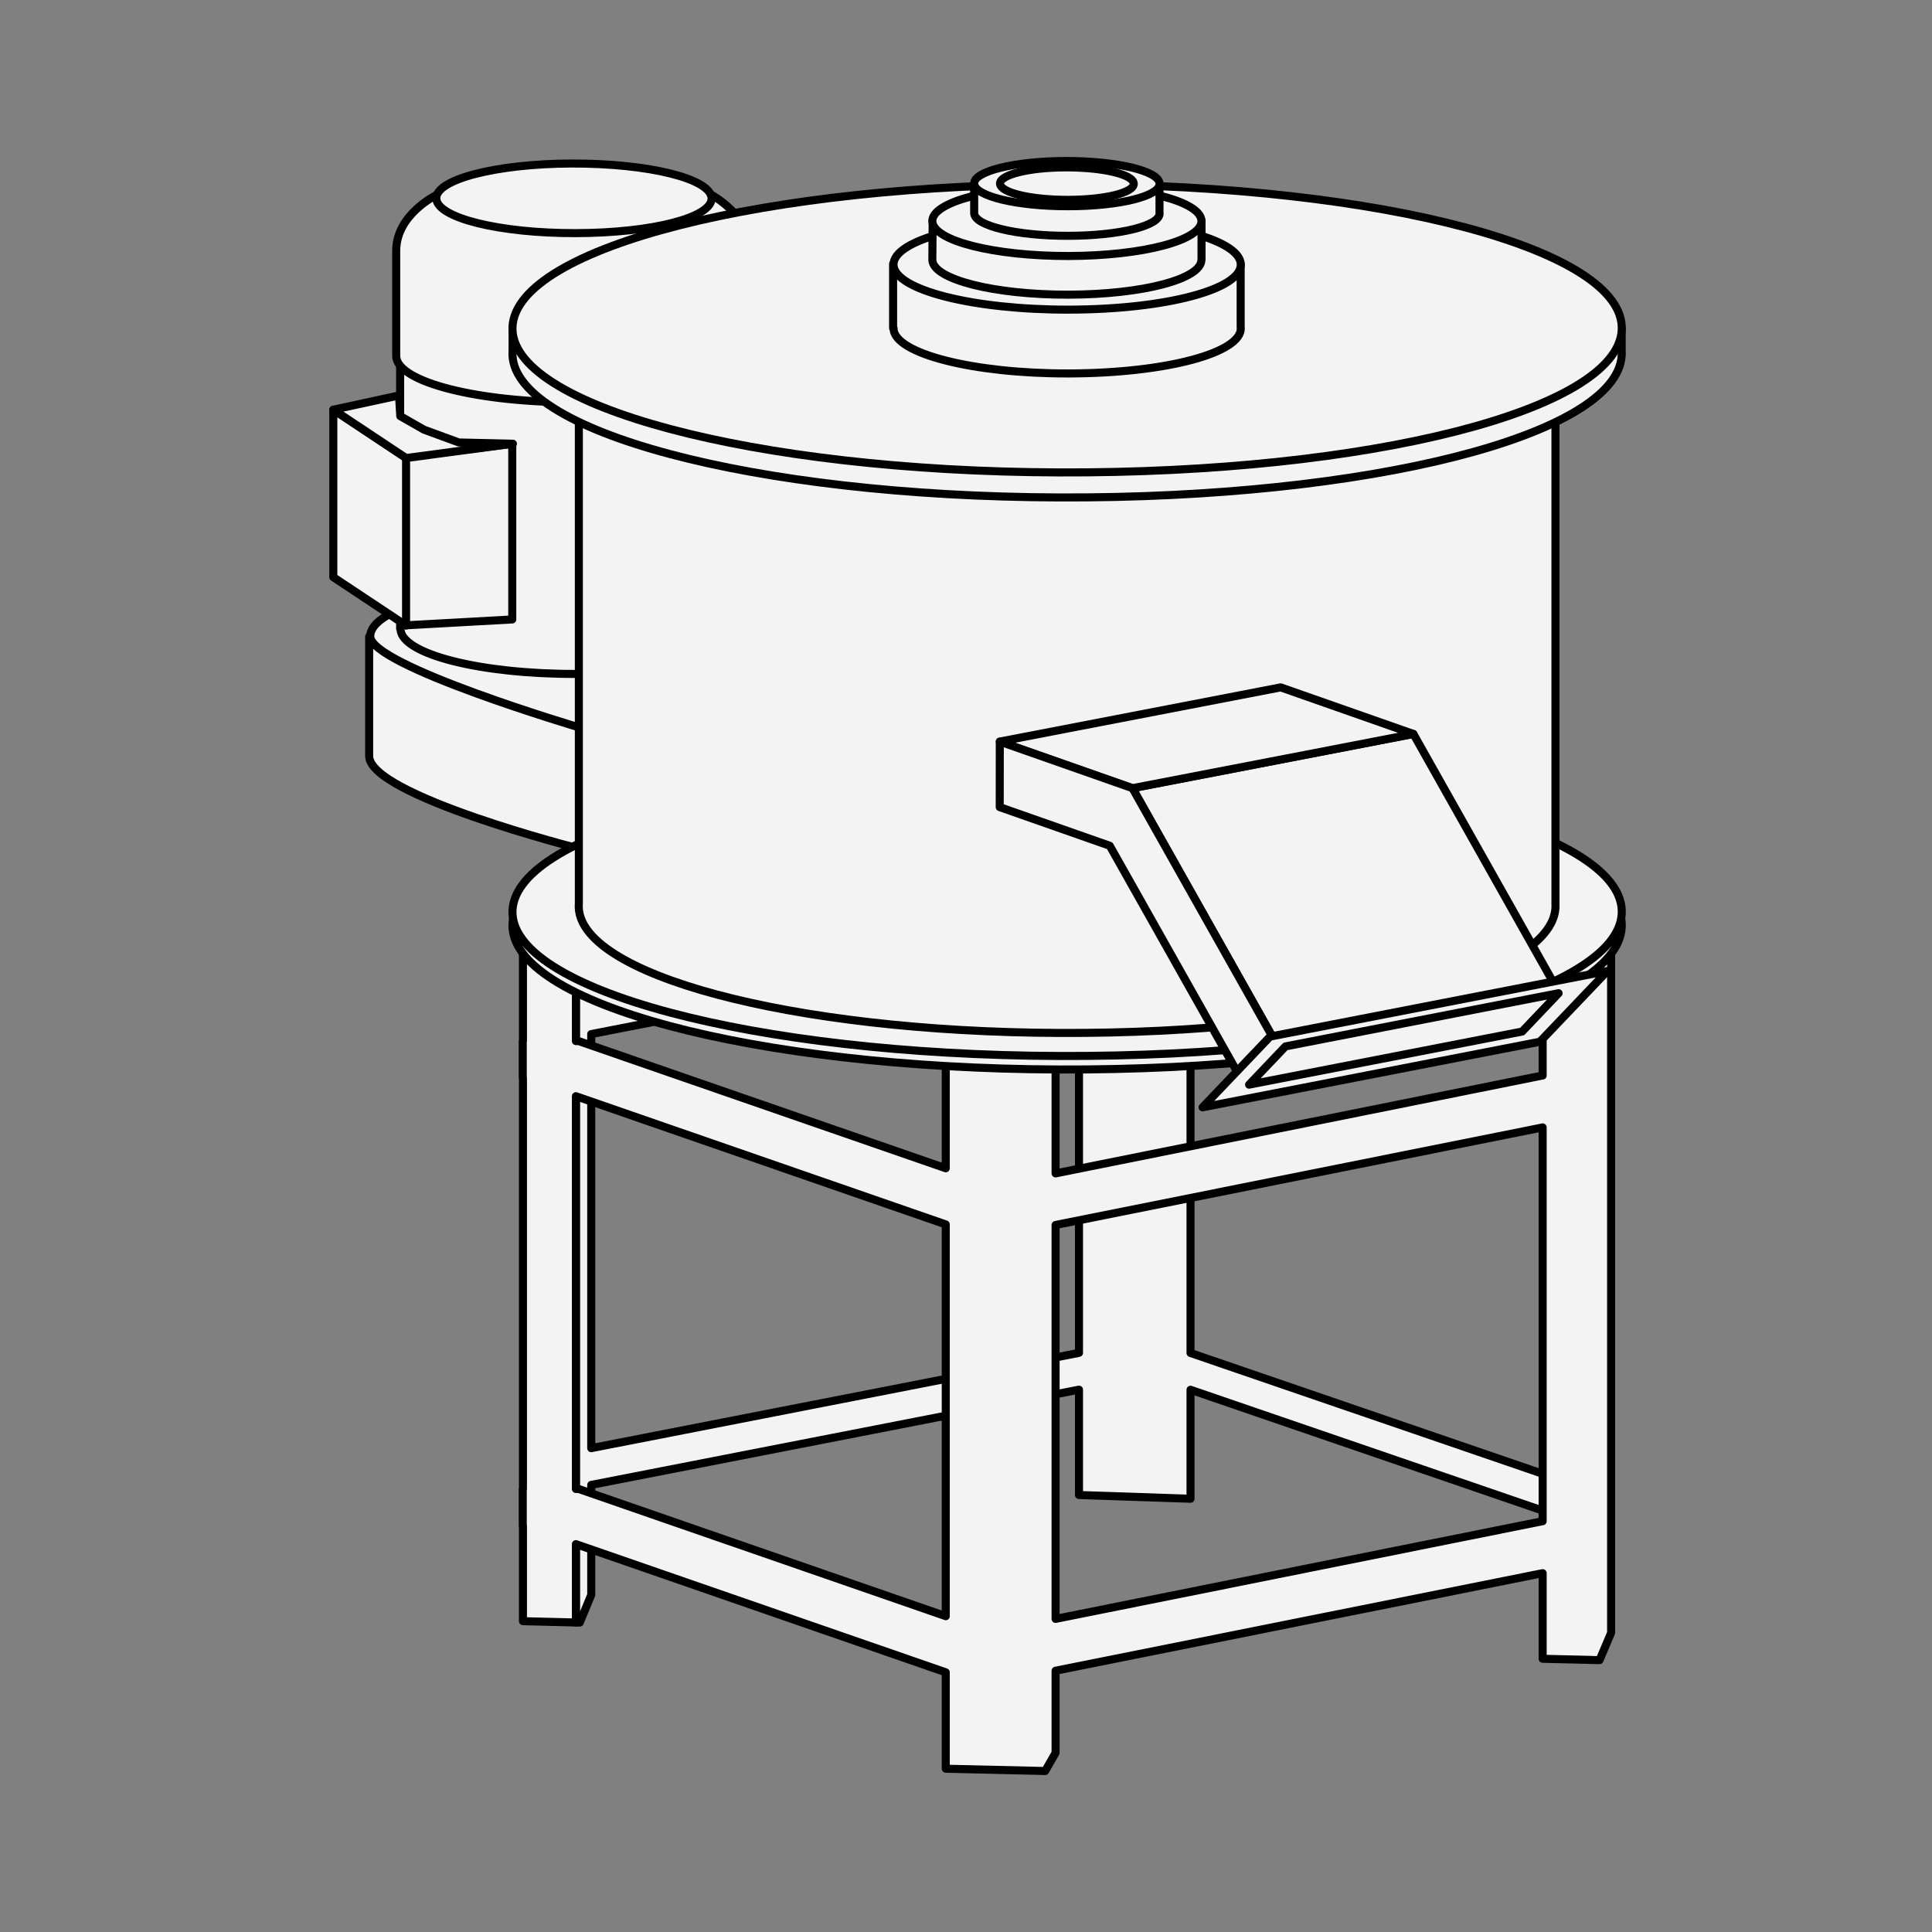
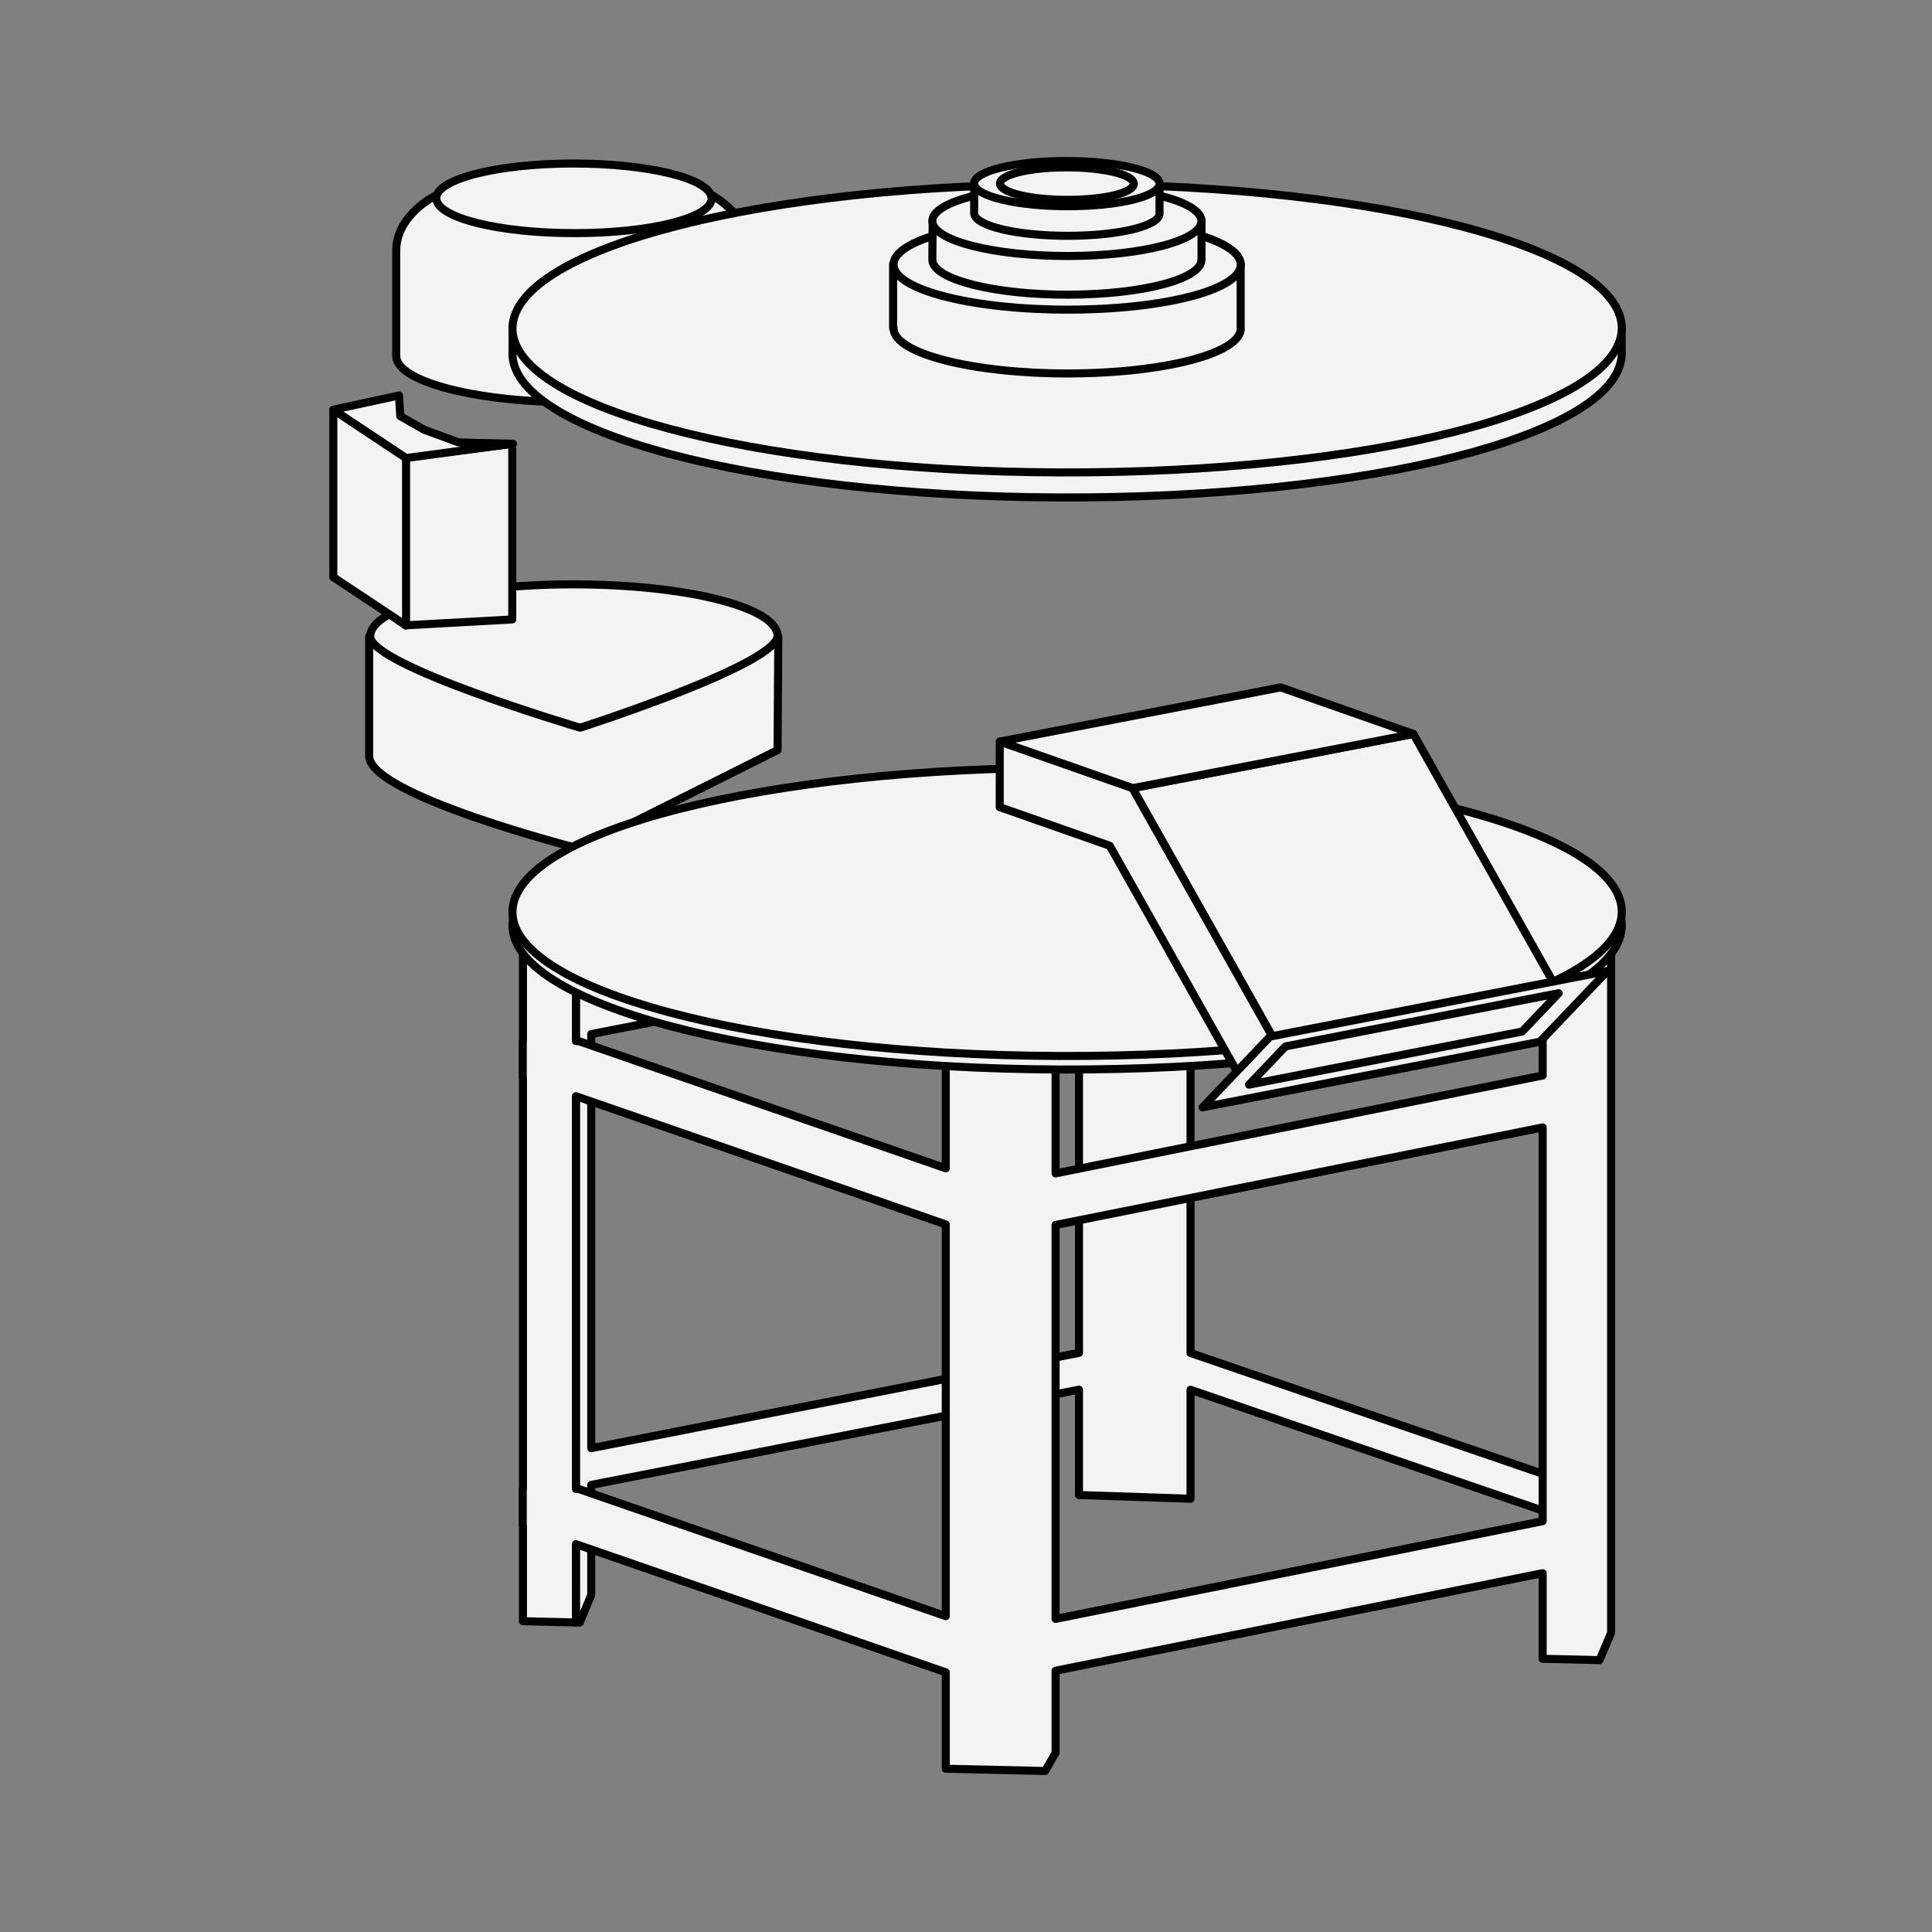
<svg xmlns="http://www.w3.org/2000/svg" width="100%" height="100%" viewBox="0 0 120 120" version="1.1" xml:space="preserve" style="fill-rule:evenodd;clip-rule:evenodd;stroke-linecap:round;stroke-linejoin:round;stroke-miterlimit:10;">
  <rect x="0" y="0" width="120" height="120" fill="#808080" stroke="none" />
  <rect id="Stroje-a" x="-700.988" y="-910" width="1280" height="1380" style="fill:none;" />
  <g>
    <g>
      <g>
        <rect x="-60.283" y="-30" width="242" height="200" style="fill:none;" />
        <g>
          <g>
            <path d="M61.651,59.357l0,-2.284l-24.928,4.866l0,-5.094l-0.713,1.719l-0.239,-0.006l0,42.217l0.239,0.006l0.713,-1.718l0,-6.833l24.928,-4.866l0,-2.288l-24.928,4.872l0,-25.719l24.928,-4.872Z" style="fill:#F3F3F3;fill-rule:nonzero;stroke:#000;stroke-width:0.5px;" />
            <path d="M73.946,84.037l0,-20.892l-6.928,-0.234l0,21.118l-5.367,1.047l0,2.288l5.367,-1.049l0,6.543l6.928,0.232l0,-6.769l21.999,7.548l0,-2.286l-21.999,-7.546Z" style="fill:#F3F3F3;fill-rule:nonzero;stroke:#000;stroke-width:0.5px;" />
            <path d="M64.94,109.723l0,-43.068" style="fill:#F3F3F3;fill-rule:nonzero;stroke:#000;stroke-width:0.5px;" />
            <path d="M95.817,94.485l-0.004,0l-30.249,6.067l0,-24.466l30.253,-6.06l0,24.459Zm-37.074,5.898l-22.797,-7.899l-0.175,0l0,-24.397l22.972,7.964l0,24.332Zm40.608,-41.85l0,-0.16l-3.534,-0.085l0,8.515l-0.004,-0.002l-30.249,6.081l0,-7.806l-0.65,1.136l-6.171,-0.139l0,6.491l-22.797,-7.899l-0.175,0l0,-6.107l-3.29,-0.08l0,6.183l-0.012,0l0,2.284l0.012,0.004l0,25.529l-0.012,0l0,2.286l0.012,0.007l0,5.924l3.29,0.081l0,-4.867l22.972,7.961l0,5.988l6.174,0.142l0.647,-1.128l0,-5.1l30.253,-6.059l0,5.317l3.037,0.07l0,0.005l0.497,0.008l0.719,-1.698l0,-43.884l-0.719,1.002Z" style="fill:#F3F3F3;fill-rule:nonzero;stroke:#000;stroke-width:0.5px;" />
            <path d="M36.033,52.726c0,0 -13.104,-3.32 -13.104,-5.768l0,-7.424l25.414,0l-0.048,7.056l-12.262,6.136Z" style="fill:#F3F3F3;fill-rule:nonzero;stroke:#000;stroke-width:0.5px;" />
            <path d="M36.033,45.199c0,0 -13.036,-3.858 -13.036,-5.672c0,-1.766 5.493,-3.211 12.452,-3.232c7.09,-0.018 12.754,1.398 12.846,3.168c0.096,1.775 -12.262,5.736 -12.262,5.736Z" style="fill:#F3F3F3;fill-rule:nonzero;stroke:#000;stroke-width:0.5px;" />
-             <path d="M46.443,15.894c0,-2.179 -2.432,-3.499 -2.432,-3.499l-16.7,0c0,0 -2.458,1.171 -2.458,3.391l0,23.263l0.026,0c0,0.011 -0.004,0.028 -0.002,0.045c0.083,1.541 4.97,2.78 10.906,2.765c6.045,-0.016 10.745,-1.282 10.662,-2.836c0,0 -0.002,-0.02 -0.002,-0.033l0,-23.096Z" style="fill:#F3F3F3;fill-rule:nonzero;stroke:#000;stroke-width:0.5px;" />
            <path d="M25.181,38.842l6.637,-0.368l0,-10.913l-6.637,0.842l0,10.439Z" style="fill:#F3F3F3;fill-rule:nonzero;stroke:#000;stroke-width:0.5px;" />
            <path d="M20.703,35.849l4.519,3.001l0,-10.402l-4.519,-3.001l0,10.402Z" style="fill:#F3F3F3;fill-rule:nonzero;stroke:#000;stroke-width:0.5px;" />
            <path d="M24.783,24.563l0.079,1.284l1.477,0.843l2.16,0.792l3.359,0.08l-6.635,0.887l-4.52,-3.002l4.08,-0.884Z" style="fill:#F3F3F3;fill-rule:nonzero;stroke:#000;stroke-width:0.5px;" />
-             <path d="M66.669,48.53c-18.956,-0.053 -34.574,3.893 -34.836,8.834c-0.25,4.946 14.961,8.992 33.917,9.064c19.303,0.079 34.725,-3.878 34.978,-8.836c0.258,-4.968 -14.751,-9.008 -34.059,-9.062" style="fill:#F3F3F3;fill-rule:nonzero;" />
            <path d="M66.669,48.53c-18.956,-0.053 -34.574,3.893 -34.836,8.834c-0.25,4.946 14.961,8.992 33.917,9.064c19.303,0.079 34.725,-3.878 34.978,-8.836c0.258,-4.968 -14.751,-9.008 -34.059,-9.062Z" style="fill:#F3F3F3;fill-rule:nonzero;stroke:#000;stroke-width:0.5px;" />
            <path d="M66.669,47.689c-18.956,-0.054 -34.574,3.896 -34.836,8.839c-0.25,4.939 14.961,8.99 33.917,9.061c19.303,0.077 34.725,-3.879 34.978,-8.838c0.258,-4.963 -14.751,-9.007 -34.059,-9.062" style="fill:#F3F3F3;fill-rule:nonzero;" />
            <path d="M66.669,47.689c-18.956,-0.054 -34.574,3.896 -34.836,8.839c-0.25,4.939 14.961,8.99 33.917,9.061c19.303,0.077 34.725,-3.879 34.978,-8.838c0.258,-4.963 -14.751,-9.007 -34.059,-9.062Z" style="fill:#F3F3F3;fill-rule:nonzero;stroke:#000;stroke-width:0.5px;" />
-             <path d="M96.612,56.145l0,-32.827l-60.658,0l0,32.837c0,0.009 -0.002,0.019 -0.005,0.027c-0.221,4.345 13.174,7.913 29.867,7.976c16.995,0.071 30.575,-3.412 30.798,-7.786c0.002,-0.077 0.002,-0.152 -0.002,-0.227Z" style="fill:#F3F3F3;fill-rule:nonzero;stroke:#000;stroke-width:0.5px;" />
            <path d="M87.789,45.587l-17.449,3.368l8.729,15.502l17.449,-3.369l-8.729,-15.501Z" style="fill:#F3F3F3;fill-rule:nonzero;stroke:#000;stroke-width:0.5px;" />
            <path d="M87.789,45.587l-17.449,3.368l-8.241,-2.893l17.447,-3.368l8.243,2.893Z" style="fill:#F3F3F3;fill-rule:nonzero;stroke:#000;stroke-width:0.5px;" />
            <path d="M79.069,64.456l-8.729,-15.501l-8.241,-2.893l-0.004,4.07l6.835,2.4l7.977,14.163l2.162,-2.239Z" style="fill:#F3F3F3;fill-rule:nonzero;stroke:#000;stroke-width:0.5px;" />
            <path d="M94.539,64.01l-0.998,-1.643" style="fill:#F3F3F3;fill-rule:nonzero;stroke:#000;stroke-width:0.5px;" />
            <path d="M46.687,15.686c0,-2.226 -2.488,-3.58 -2.488,-3.58l-17.074,0c0,0 -2.516,1.202 -2.516,3.464l0,6.55c0,0 0.003,0.021 0.003,0.034c0.085,1.581 5.107,2.854 11.175,2.832c6.18,-0.015 10.906,-1.304 10.906,-2.897c0,-1.554 -0.006,-6.403 -0.006,-6.403Z" style="fill:#F3F3F3;fill-rule:nonzero;stroke:#000;stroke-width:0.5px;" />
            <path d="M35.743,14.48c-4.701,0.011 -8.576,-0.941 -8.643,-2.14c-0.062,-1.193 3.711,-2.171 8.414,-2.184c4.789,-0.012 8.617,0.943 8.683,2.145c0.063,1.193 -3.661,2.173 -8.454,2.179" style="fill:#F3F3F3;fill-rule:nonzero;" />
            <path d="M35.743,14.48c-4.701,0.011 -8.576,-0.941 -8.643,-2.14c-0.062,-1.193 3.711,-2.171 8.414,-2.184c4.789,-0.012 8.617,0.943 8.683,2.145c0.063,1.193 -3.661,2.173 -8.454,2.179Z" style="fill:#F3F3F3;fill-rule:nonzero;stroke:#000;stroke-width:0.5px;" />
            <path d="M100.725,21.801l0,-1.446l-0.525,0c-2.81,-4.147 -16.493,-7.305 -33.531,-7.358c-17.007,-0.037 -31.327,3.133 -34.279,7.358l-0.553,0l0,1.438c0,0.012 -0.005,0.03 -0.005,0.048c-0.25,4.941 14.961,8.989 33.918,9.056c19.27,0.08 34.679,-3.859 34.975,-8.812l0,-0.008c0,-0.009 0.002,-0.013 0.002,-0.013c0.007,-0.09 0.005,-0.175 -0.002,-0.263Z" style="fill:#F3F3F3;fill-rule:nonzero;stroke:#000;stroke-width:0.5px;" />
            <path d="M66.669,11.443c-18.956,-0.052 -34.574,3.889 -34.836,8.842c-0.25,4.934 14.961,8.987 33.917,9.058c19.303,0.075 34.725,-3.881 34.978,-8.844c0.258,-4.959 -14.751,-9.005 -34.059,-9.056" style="fill:#F3F3F3;fill-rule:nonzero;" />
            <path d="M66.669,11.443c-18.956,-0.052 -34.574,3.889 -34.836,8.842c-0.25,4.934 14.961,8.987 33.917,9.058c19.303,0.075 34.725,-3.881 34.978,-8.844c0.258,-4.959 -14.751,-9.005 -34.059,-9.056Z" style="fill:#F3F3F3;fill-rule:nonzero;stroke:#000;stroke-width:0.5px;" />
            <path d="M77.06,20.322l0,-3.929l-21.588,0l0,3.992l0.03,0c0,0.012 -0.004,0.023 -0.002,0.042c0.081,1.545 4.966,2.784 10.904,2.769c6.043,-0.018 10.744,-1.289 10.663,-2.836l-0.007,-0.038Z" style="fill:#F3F3F3;fill-rule:nonzero;stroke:#000;stroke-width:0.5px;" />
            <path d="M66.404,19.232c-5.938,0.015 -10.824,-1.219 -10.905,-2.764c-0.079,-1.552 4.682,-2.818 10.614,-2.836c6.046,-0.026 10.874,1.21 10.953,2.765c0.083,1.556 -4.619,2.822 -10.662,2.835" style="fill:#F3F3F3;fill-rule:nonzero;" />
            <path d="M66.404,19.232c-5.938,0.015 -10.824,-1.219 -10.905,-2.764c-0.079,-1.552 4.682,-2.818 10.614,-2.836c6.046,-0.026 10.874,1.21 10.953,2.765c0.083,1.556 -4.619,2.822 -10.662,2.835Z" style="fill:#F3F3F3;fill-rule:nonzero;stroke:#000;stroke-width:0.5px;" />
            <path d="M74.629,13.696l-16.697,0c0,0 -0.027,2.396 -0.022,2.462c0.059,1.201 3.852,2.156 8.447,2.145c4.659,-0.01 8.289,-0.986 8.265,-2.175l0.007,0l0,-2.432Z" style="fill:#F3F3F3;fill-rule:nonzero;stroke:#000;stroke-width:0.5px;" />
            <path d="M66.357,15.901c-4.596,0.008 -8.388,-0.941 -8.447,-2.147c-0.063,-1.193 3.626,-2.182 8.228,-2.193c4.684,-0.017 8.426,0.934 8.486,2.145c0.061,1.199 -3.578,2.184 -8.267,2.195" style="fill:#F3F3F3;fill-rule:nonzero;" />
            <path d="M66.357,15.901c-4.596,0.008 -8.388,-0.941 -8.447,-2.147c-0.063,-1.193 3.626,-2.182 8.228,-2.193c4.684,-0.017 8.426,0.934 8.486,2.145c0.061,1.199 -3.578,2.184 -8.267,2.195Z" style="fill:#F3F3F3;fill-rule:nonzero;stroke:#000;stroke-width:0.5px;" />
            <path d="M72.019,13.208l0,-1.794l-11.511,0l0,1.838c0.044,0.779 2.657,1.4 5.826,1.395c3.23,-0.004 5.738,-0.634 5.69,-1.41c0,-0.01 -0.003,-0.018 -0.005,-0.029Z" style="fill:#F3F3F3;fill-rule:nonzero;stroke:#000;stroke-width:0.5px;" />
            <path d="M66.334,12.81c-3.169,0.002 -5.782,-0.62 -5.826,-1.4c-0.046,-0.767 2.499,-1.401 5.668,-1.41c3.228,-0.004 5.808,0.624 5.847,1.398c0.048,0.775 -2.459,1.41 -5.689,1.412" style="fill:#F3F3F3;fill-rule:nonzero;" />
            <path d="M66.334,12.81c-3.169,0.002 -5.782,-0.62 -5.826,-1.4c-0.046,-0.767 2.499,-1.401 5.668,-1.41c3.228,-0.004 5.808,0.624 5.847,1.398c0.048,0.775 -2.459,1.41 -5.689,1.412Z" style="fill:#F3F3F3;fill-rule:nonzero;stroke:#000;stroke-width:0.5px;" />
            <path d="M66.319,12.413c-2.291,0.002 -4.171,-0.44 -4.206,-1.005c-0.028,-0.553 1.803,-1.008 4.085,-1.012c2.329,-0.004 4.191,0.44 4.222,1.004c0.031,0.563 -1.775,1.009 -4.101,1.013" style="fill:#F3F3F3;fill-rule:nonzero;" />
            <path d="M66.319,12.413c-2.291,0.002 -4.171,-0.44 -4.206,-1.005c-0.028,-0.553 1.803,-1.008 4.085,-1.012c2.329,-0.004 4.191,0.44 4.222,1.004c0.031,0.563 -1.775,1.009 -4.101,1.013Z" style="fill:#F3F3F3;fill-rule:nonzero;stroke:#000;stroke-width:0.5px;" />
-             <path d="M95.646,64.705l-20.951,4.073l4.191,-4.393l20.953,-4.073l-4.193,4.393Z" style="fill:#F3F3F3;fill-rule:nonzero;stroke:#000;stroke-width:0.5px;" />
+             <path d="M95.646,64.705l-20.951,4.073l4.191,-4.393l20.953,-4.073l-4.193,4.393" style="fill:#F3F3F3;fill-rule:nonzero;stroke:#000;stroke-width:0.5px;" />
            <path d="M94.545,64.07l-16.963,3.3l2.262,-2.376l16.964,-3.304l-2.263,2.38Z" style="fill:#F3F3F3;fill-rule:nonzero;stroke:#000;stroke-width:0.5px;" />
          </g>
        </g>
      </g>
    </g>
  </g>
  <rect x="0.012" y="0" width="120" height="120" style="fill:none;" />
</svg>